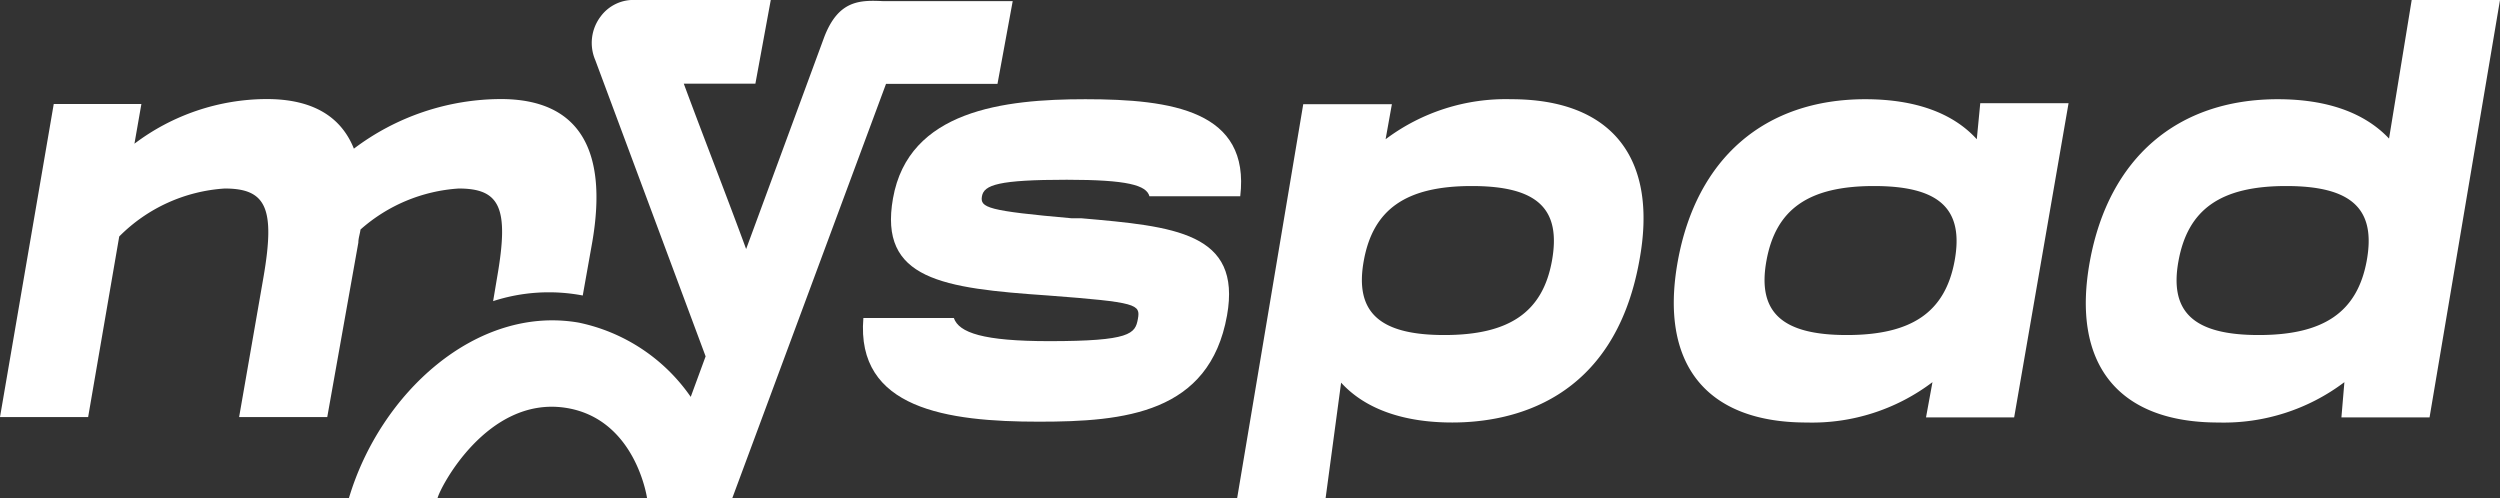
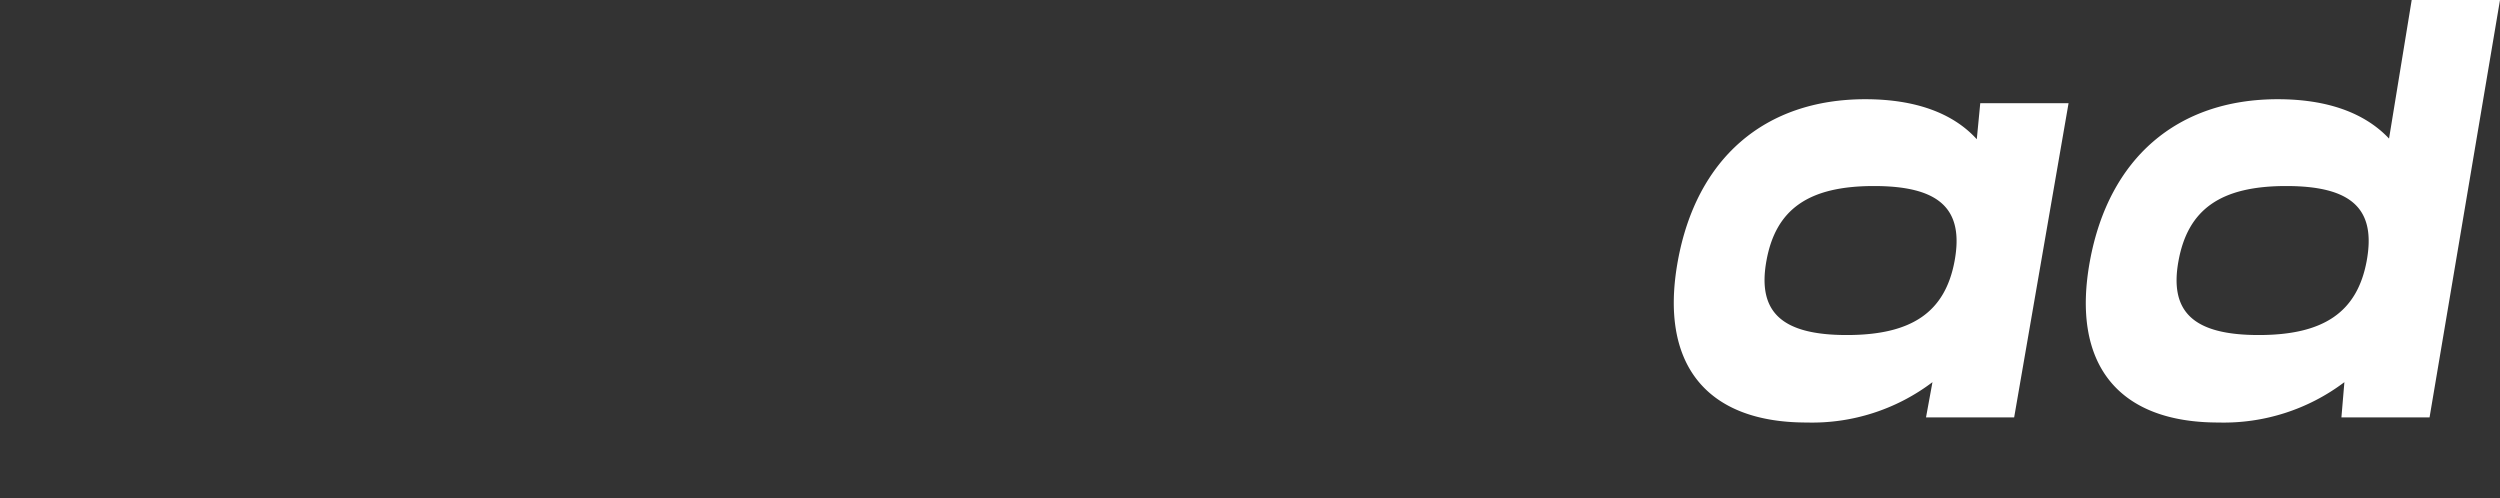
<svg xmlns="http://www.w3.org/2000/svg" viewBox="0 0 151.18 30.12">
  <rect x="0" y="0" width="151.18" height="30.12" fill="#333333" stroke="none" />
-   <path d="M35.24,17.87l.57-3.2h0c1-5.76-.9-8.68-5.53-8.68a14.82,14.82,0,0,0-8.88,3c-.8-2-2.57-3-5.27-3a13.34,13.34,0,0,0-8,2.7l.42-2.4H3.25L0,25.22H5.33L7.21,14.3a9.88,9.88,0,0,1,6.38-2.9c2.53,0,3.06,1.21,2.34,5.38l-1.47,8.44h5.33l1.88-10.55c0-.27.1-.53.13-.79a9.91,9.91,0,0,1,5.94-2.48c2.53,0,3.05,1.21,2.32,5.38l-.24,1.43A10.92,10.92,0,0,1,35.24,17.87Z" style="fill:#fff" />
-   <path d="M35,19.51c-6.17-1.07-12,4.23-13.9,10.61h5.36c.16-.66,3-6.12,7.67-5.47,4.31.61,5,5.48,5,5.48h5.15l9.3-25.06h6.74l.92-5H53.43C52,0,50.7,0,49.84,2.25L45.12,15.06C44,12,42.49,8.15,41.35,5.06h4.33L46.61,0,38.44,0A2.46,2.46,0,0,0,36.32,1,2.64,2.64,0,0,0,36,3.64l6.67,17.91L41.77,24A10.94,10.94,0,0,0,35,19.51Z" style="fill:#fff" />
  <path d="M143.12,15.77c-.57,3.1-2.59,4.49-6.53,4.49s-5.42-1.39-4.85-4.49,2.53-4.52,6.51-4.52S143.69,12.64,143.12,15.77ZM145.84,0l-1.37,8.38C143,6.82,140.73,6,137.74,6c-6.08,0-10.22,3.57-11.36,9.79s1.7,9.76,7.76,9.76a12.1,12.1,0,0,0,7.63-2.44l-.18,2.13h5.33L151.18,0Z" style="fill:#fff" />
  <path d="M118.2,15.77c-.57,3.1-2.58,4.49-6.52,4.49s-5.42-1.39-4.86-4.49,2.52-4.52,6.5-4.52S118.77,12.64,118.2,15.77Zm1.55-9.53-.21,2.18C118.09,6.82,115.79,6,112.8,6c-6.08,0-10.21,3.57-11.34,9.79s1.72,9.76,7.78,9.76a12.05,12.05,0,0,0,7.62-2.44l-.39,2.13h5.33l3.29-19Z" style="fill:#fff" />
-   <path d="M93.85,15.77c-.56,3.1-2.57,4.49-6.51,4.49s-5.43-1.39-4.87-4.49S85,11.25,89,11.25,94.41,12.64,93.85,15.77ZM91.39,6a12.1,12.1,0,0,0-7.6,2.42l.38-2.12H78.81l-4,23.84h5.35l.94-7c1.44,1.58,3.74,2.41,6.72,2.41,3.56,0,9.77-1.27,11.31-9.76C100.3,9.55,97.46,6,91.39,6Z" style="fill:#fff" />
-   <path d="M65.4,13.2l-.59,0c-5.09-.45-5.55-.64-5.43-1.33s1-1,5.13-1c3.68,0,4.82.33,5,1H75C75.61,6.7,70.88,6,65.63,6,60.71,6,54.94,6.67,54,12c-.87,4.91,3,5.43,9.39,5.87,5.4.41,5.58.53,5.42,1.42s-.45,1.34-5.36,1.34c-4,0-5.46-.51-5.77-1.4H52.21c-.46,5.5,5.07,6.27,10.62,6.27,5.17,0,10.31-.5,11.37-6.42C75.1,14.05,71,13.69,65.4,13.2Z" style="fill:#fff" />
</svg>